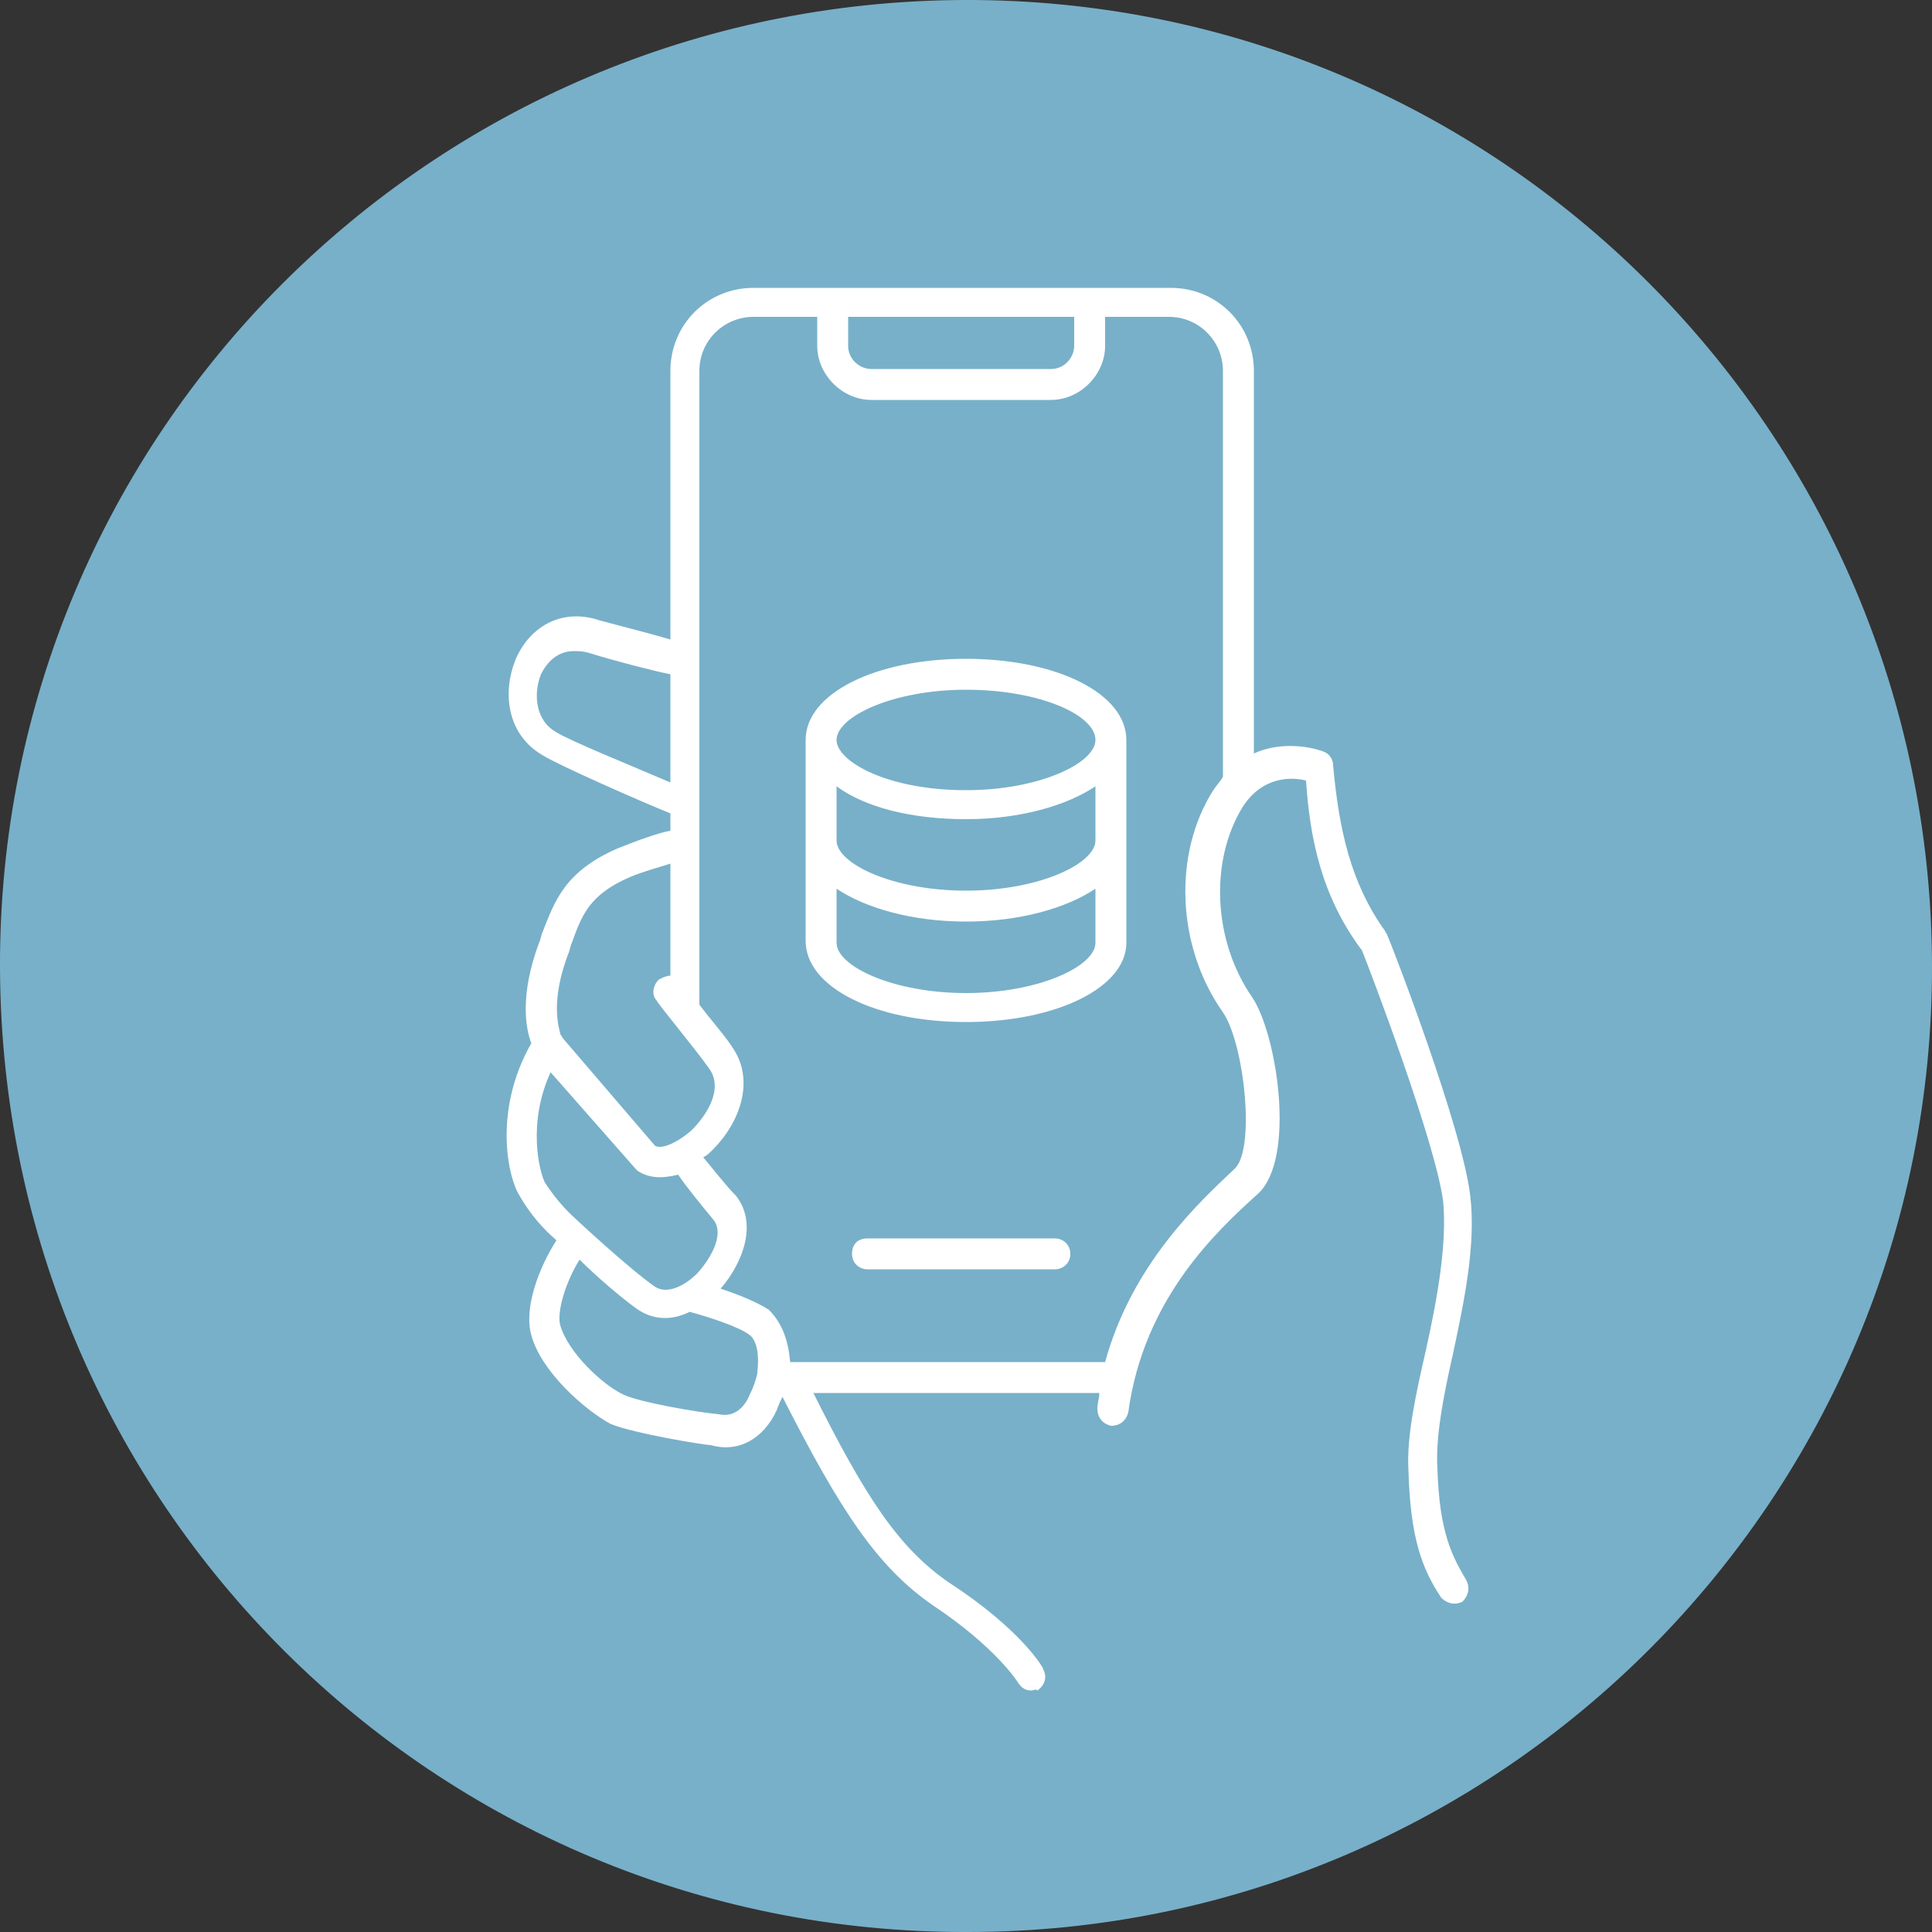
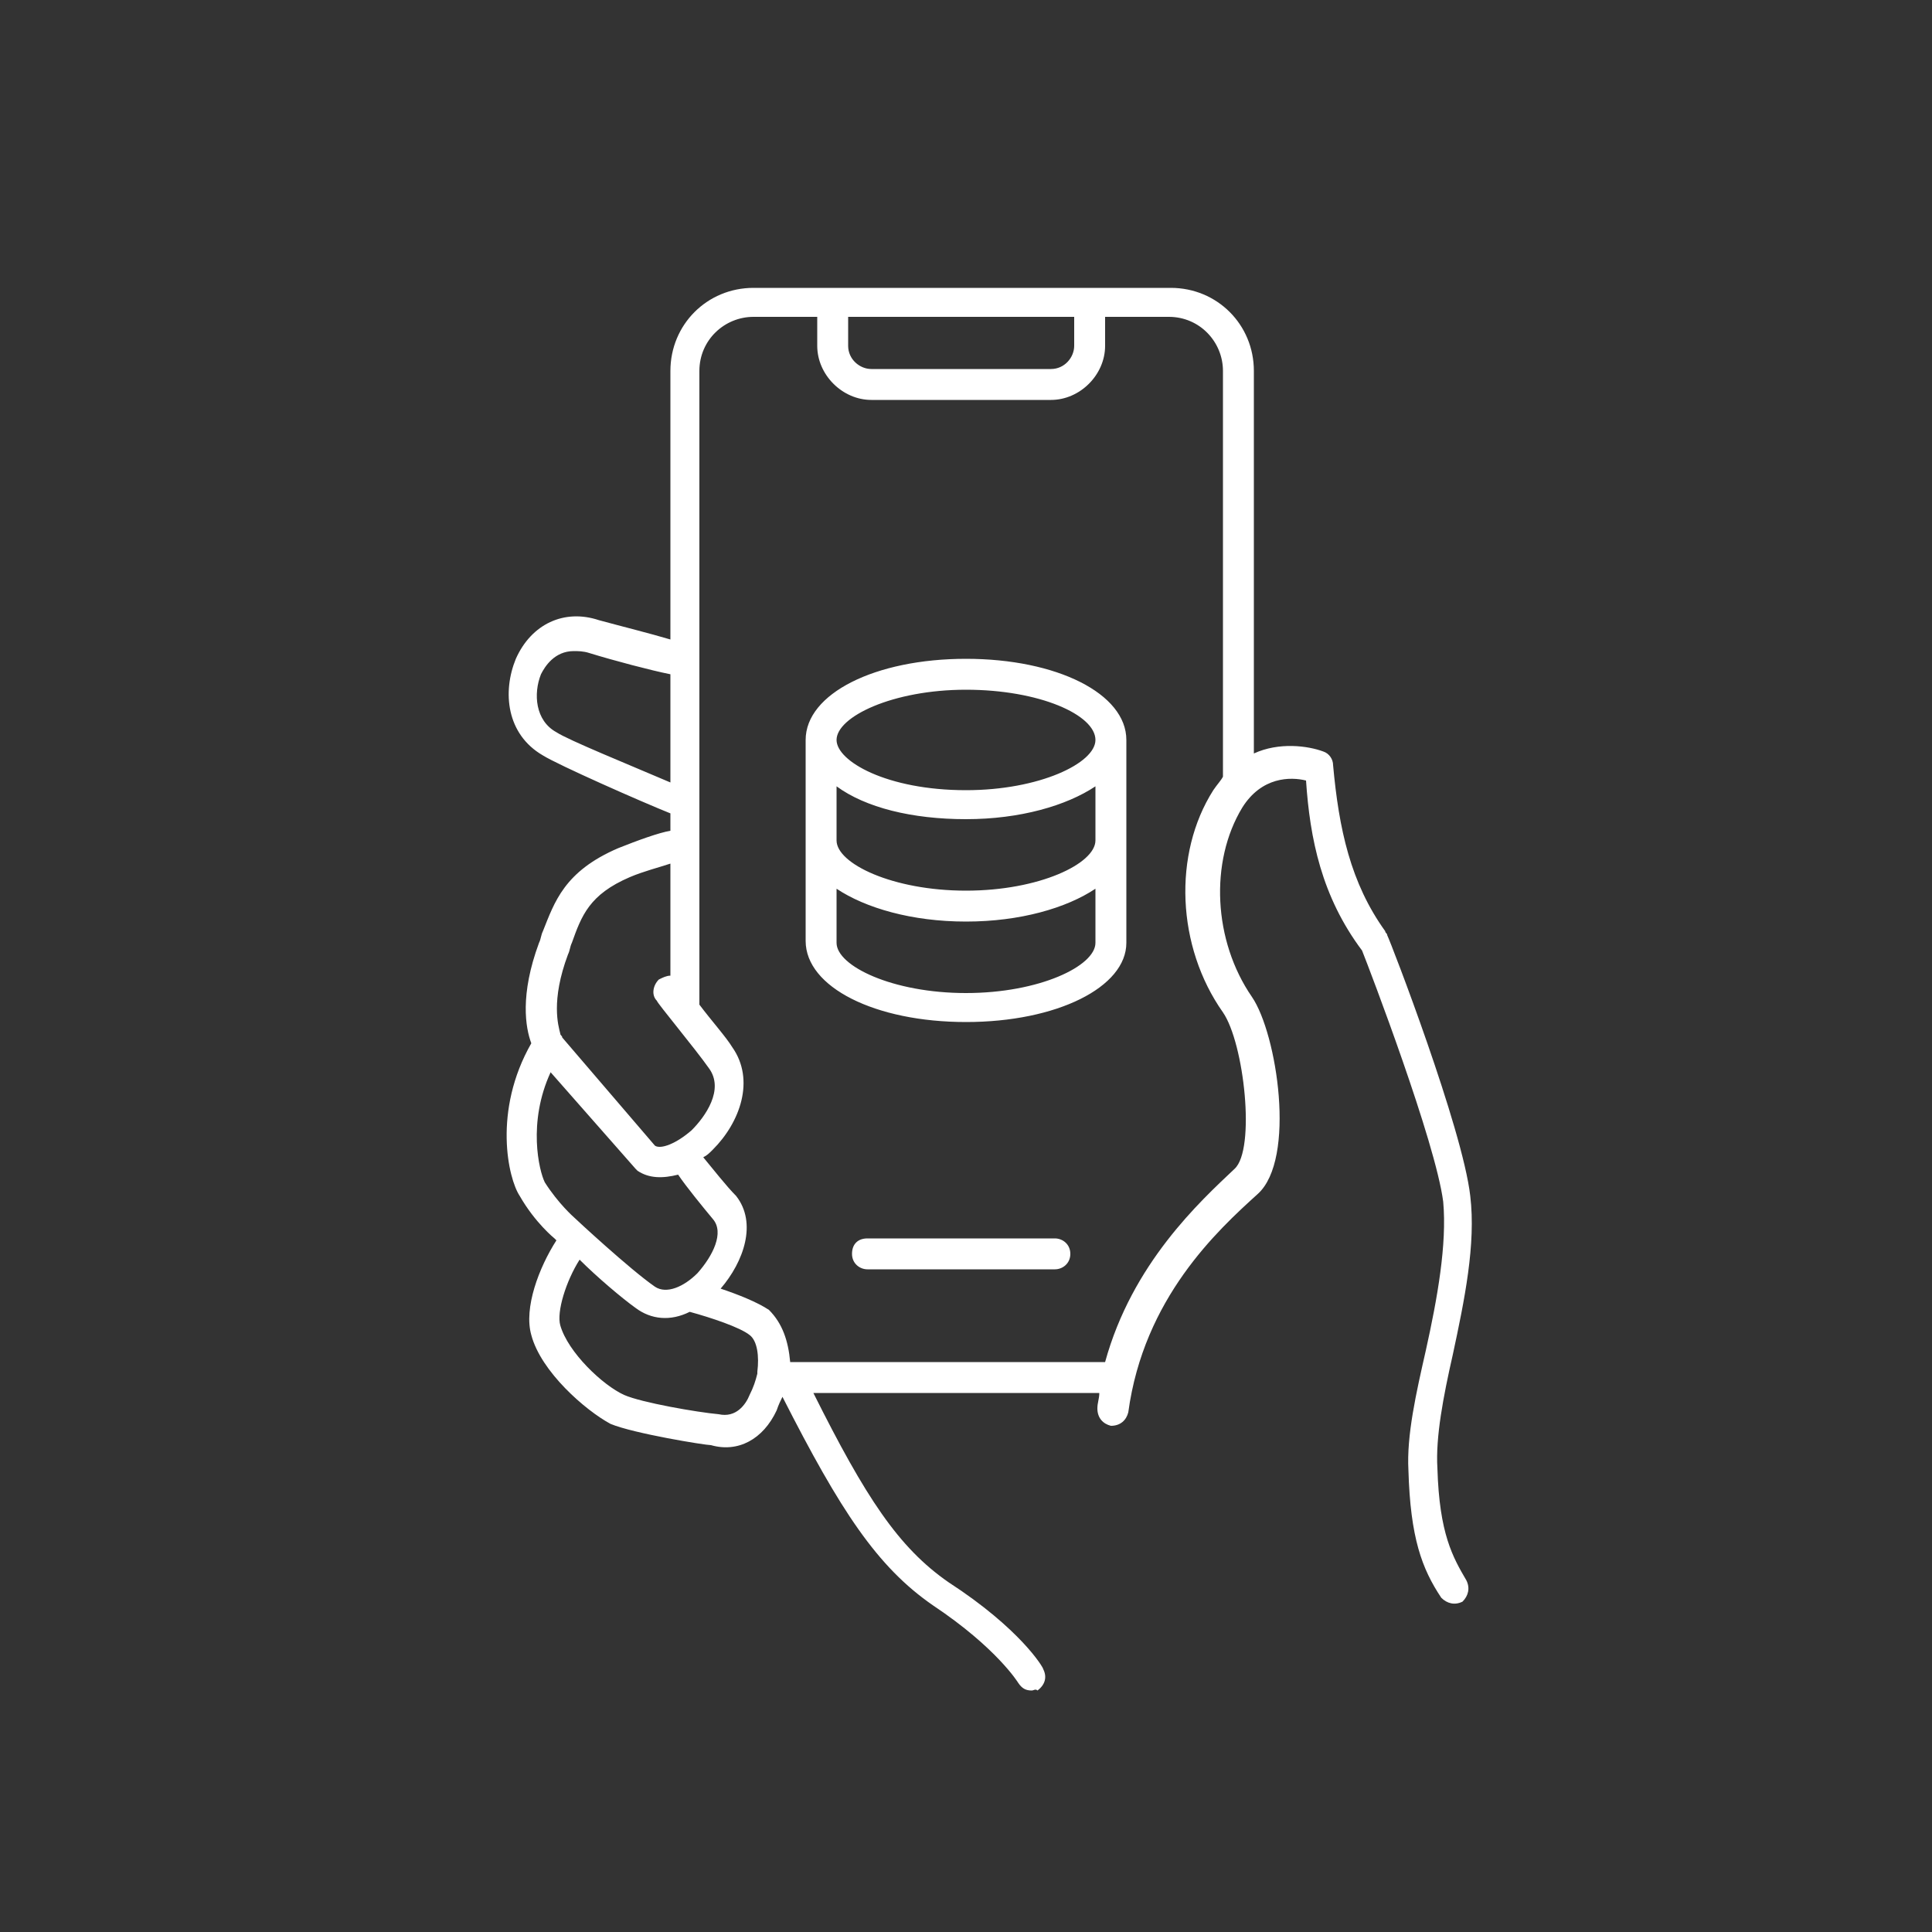
<svg xmlns="http://www.w3.org/2000/svg" version="1.1" id="Ebene_1" x="0px" y="0px" viewBox="0 0 100 100" style="enable-background:new 0 0 100 100;" xml:space="preserve">
  <rect x="0" y="0" width="100" height="100" fill="#333333" stroke="none" />
  <style type="text/css">
	.st0{fill:#78B0C9;}
	.st1{fill:none;stroke:#FFFFFF;stroke-width:1.559;stroke-linecap:round;stroke-linejoin:round;stroke-miterlimit:10;}
	.st2{fill:#FFFFFF;}
</style>
  <g>
    <g>
-       <path class="st0" d="M100,49.9c0.1,27.6-22.3,50.1-49.9,50.1C22.5,100.1,0.1,77.8,0,50.1C-0.1,22.5,22.3,0.1,49.9,0    C77.5-0.1,99.9,22.3,100,49.9" />
-     </g>
+       </g>
    <g>
      <path class="st2" d="M53.4,87.5c-0.3,0-0.5-0.1-0.7-0.4c0,0-1.1-1.8-4.4-4c-2.9-2-4.8-4.9-7.8-10.8c-0.1,0.2-0.2,0.4-0.3,0.7    c-0.7,1.5-2,2.2-3.4,1.8c-0.3,0-4-0.6-5.2-1.1C30.3,73,28,71,27.5,69.1c-0.4-1.4,0.4-3.5,1.3-4.9c0,0-0.1-0.1-0.1-0.1    c0,0-1-0.8-1.8-2.2c-0.6-0.9-1.4-4.4,0.6-7.9c-0.3-0.8-0.6-2.5,0.4-5.2c0.1-0.2,0.1-0.4,0.2-0.6c0.6-1.5,1.1-3.1,3.9-4.3    c1-0.4,2.1-0.8,2.7-0.9v-0.9c-1.5-0.6-5.8-2.5-6.6-3c-1.9-1.1-2.1-3.3-1.4-5c0.8-1.8,2.5-2.6,4.3-2c1.1,0.3,2.7,0.7,3.7,1V19.2    c0-2.4,1.9-4.3,4.3-4.3h21.6c2.4,0,4.3,1.9,4.3,4.3V39c1.3-0.6,2.8-0.4,3.6-0.1c0.3,0.1,0.5,0.4,0.5,0.7c0.3,3.3,0.9,6.1,2.7,8.6    c0,0.1,0.1,0.1,0.1,0.2c0.2,0.4,3.9,10,4.3,13.5c0.3,2.5-0.3,5.4-0.9,8.2c-0.5,2.2-0.9,4.3-0.8,5.9c0.1,3.4,0.8,4.6,1.5,5.8    c0.2,0.4,0.1,0.8-0.2,1.1c-0.4,0.2-0.8,0.1-1.1-0.2c-1-1.5-1.6-3.1-1.7-6.6c-0.1-1.8,0.4-4,0.9-6.2c0.6-2.7,1.1-5.5,0.9-7.7    c-0.4-3.1-3.8-12-4.2-13c-2.1-2.8-2.7-5.8-2.9-8.8c-0.8-0.2-2.3-0.2-3.3,1.4c-1.7,2.8-1.5,6.9,0.5,9.8c1.3,1.9,2.3,8.4,0.3,10.2    c-2.1,1.9-5.9,5.4-6.7,11.3c-0.1,0.4-0.4,0.7-0.9,0.7c-0.4-0.1-0.7-0.4-0.7-0.9c0-0.3,0.1-0.5,0.1-0.8H42.1c2.7,5.4,4.4,8,7,9.8    c3.7,2.4,4.9,4.4,4.9,4.5c0.2,0.4,0.1,0.8-0.3,1.1C53.6,87.4,53.5,87.5,53.4,87.5z M30,65.2c-0.7,1.1-1.2,2.7-1,3.4    c0.4,1.4,2.2,3.1,3.3,3.6c0.9,0.4,3.8,0.9,4.9,1c0.9,0.2,1.4-0.5,1.6-1c0.2-0.4,0.3-0.7,0.4-1.1c0,0,0-0.1,0-0.1    c0.1-0.8,0-1.6-0.4-1.9c-0.5-0.4-2-0.9-3.1-1.2c-1,0.5-2,0.4-2.8-0.2C32.2,67.2,30.9,66.1,30,65.2z M40.9,70.5h16.3    c1.4-5.1,4.9-8.3,6.7-10c1.1-1,0.5-6.5-0.6-8.1c-2.4-3.4-2.6-8.2-0.5-11.5c0.2-0.3,0.4-0.5,0.5-0.7V19.2c0-1.5-1.2-2.8-2.8-2.8    h-3.3v1.5c0,1.5-1.3,2.8-2.8,2.8h-9.3c-1.5,0-2.8-1.3-2.8-2.8v-1.5H39c-1.5,0-2.8,1.2-2.8,2.8v15.1c0,0,0,0,0,0v7.4c0,0,0,0,0,0    v1.9c0,0,0,0,0,0v8.4c0.6,0.8,1.4,1.7,1.7,2.2c1.2,1.7,0.4,3.9-1,5.3c-0.2,0.2-0.3,0.3-0.5,0.4c0.5,0.6,1.2,1.5,1.7,2    c1.1,1.4,0.4,3.4-0.8,4.8c0.9,0.3,1.9,0.7,2.5,1.1C40.5,68.5,40.8,69.4,40.9,70.5L40.9,70.5C40.8,70.5,40.8,70.5,40.9,70.5z     M28.5,55.5c-1.2,2.6-0.6,5.1-0.3,5.7c0.7,1.1,1.5,1.8,1.5,1.8c0.1,0.1,2.9,2.7,4.2,3.6c0.6,0.4,1.5,0,2.2-0.7    c0.8-0.9,1.4-2.1,0.8-2.8c-0.5-0.6-1.4-1.7-1.8-2.3c-0.8,0.2-1.5,0.2-2.1-0.2c0,0-0.1-0.1-0.1-0.1L28.5,55.5z M33.9,59.3    c0.3,0.2,1.1-0.1,1.9-0.8c0.7-0.7,1.7-2.1,0.9-3.2c-0.7-1-2.7-3.4-2.7-3.5c-0.3-0.3-0.2-0.8,0.1-1.1c0.2-0.1,0.4-0.2,0.6-0.2v-5.8    c-0.6,0.2-1.4,0.4-2.1,0.7c-2.1,0.9-2.5,2-3,3.4c-0.1,0.2-0.1,0.4-0.2,0.6c-0.9,2.4-0.5,3.7-0.4,4.1c0,0.1,0.1,0.1,0.1,0.2    L33.9,59.3z M29.7,33.7c-1,0-1.5,0.8-1.7,1.2c-0.4,1-0.3,2.4,0.8,3c0.6,0.4,3.8,1.7,5.9,2.6v-5.6c-1-0.2-2.9-0.7-4.2-1.1    C30.2,33.7,29.9,33.7,29.7,33.7z M43.9,16.4v1.5c0,0.7,0.6,1.2,1.2,1.2h9.3c0.7,0,1.2-0.6,1.2-1.2v-1.5H43.9z M54.6,65.7h-9.7    c-0.4,0-0.8-0.3-0.8-0.8s0.3-0.8,0.8-0.8h9.7c0.4,0,0.8,0.3,0.8,0.8S55,65.7,54.6,65.7z M50,52.9c-4.7,0-8.3-1.8-8.3-4.2V38.3    c0-2.4,3.6-4.2,8.3-4.2c4.7,0,8.3,1.8,8.3,4.2v10.5C58.3,51.1,54.7,52.9,50,52.9z M43.3,46v2.8c0,1.2,2.9,2.6,6.7,2.6    c3.8,0,6.7-1.4,6.7-2.6V46c-1.5,1-3.9,1.7-6.7,1.7S44.8,47,43.3,46z M43.3,43.5c0,1.2,2.9,2.6,6.7,2.6c3.8,0,6.7-1.4,6.7-2.6v-2.8    c-1.5,1-3.9,1.7-6.7,1.7s-5.2-0.6-6.7-1.7V43.5z M50,35.7c-3.8,0-6.7,1.4-6.7,2.6c0,1.1,2.6,2.6,6.7,2.6c3.8,0,6.7-1.4,6.7-2.6    C56.7,37,53.8,35.7,50,35.7z" />
    </g>
  </g>
</svg>